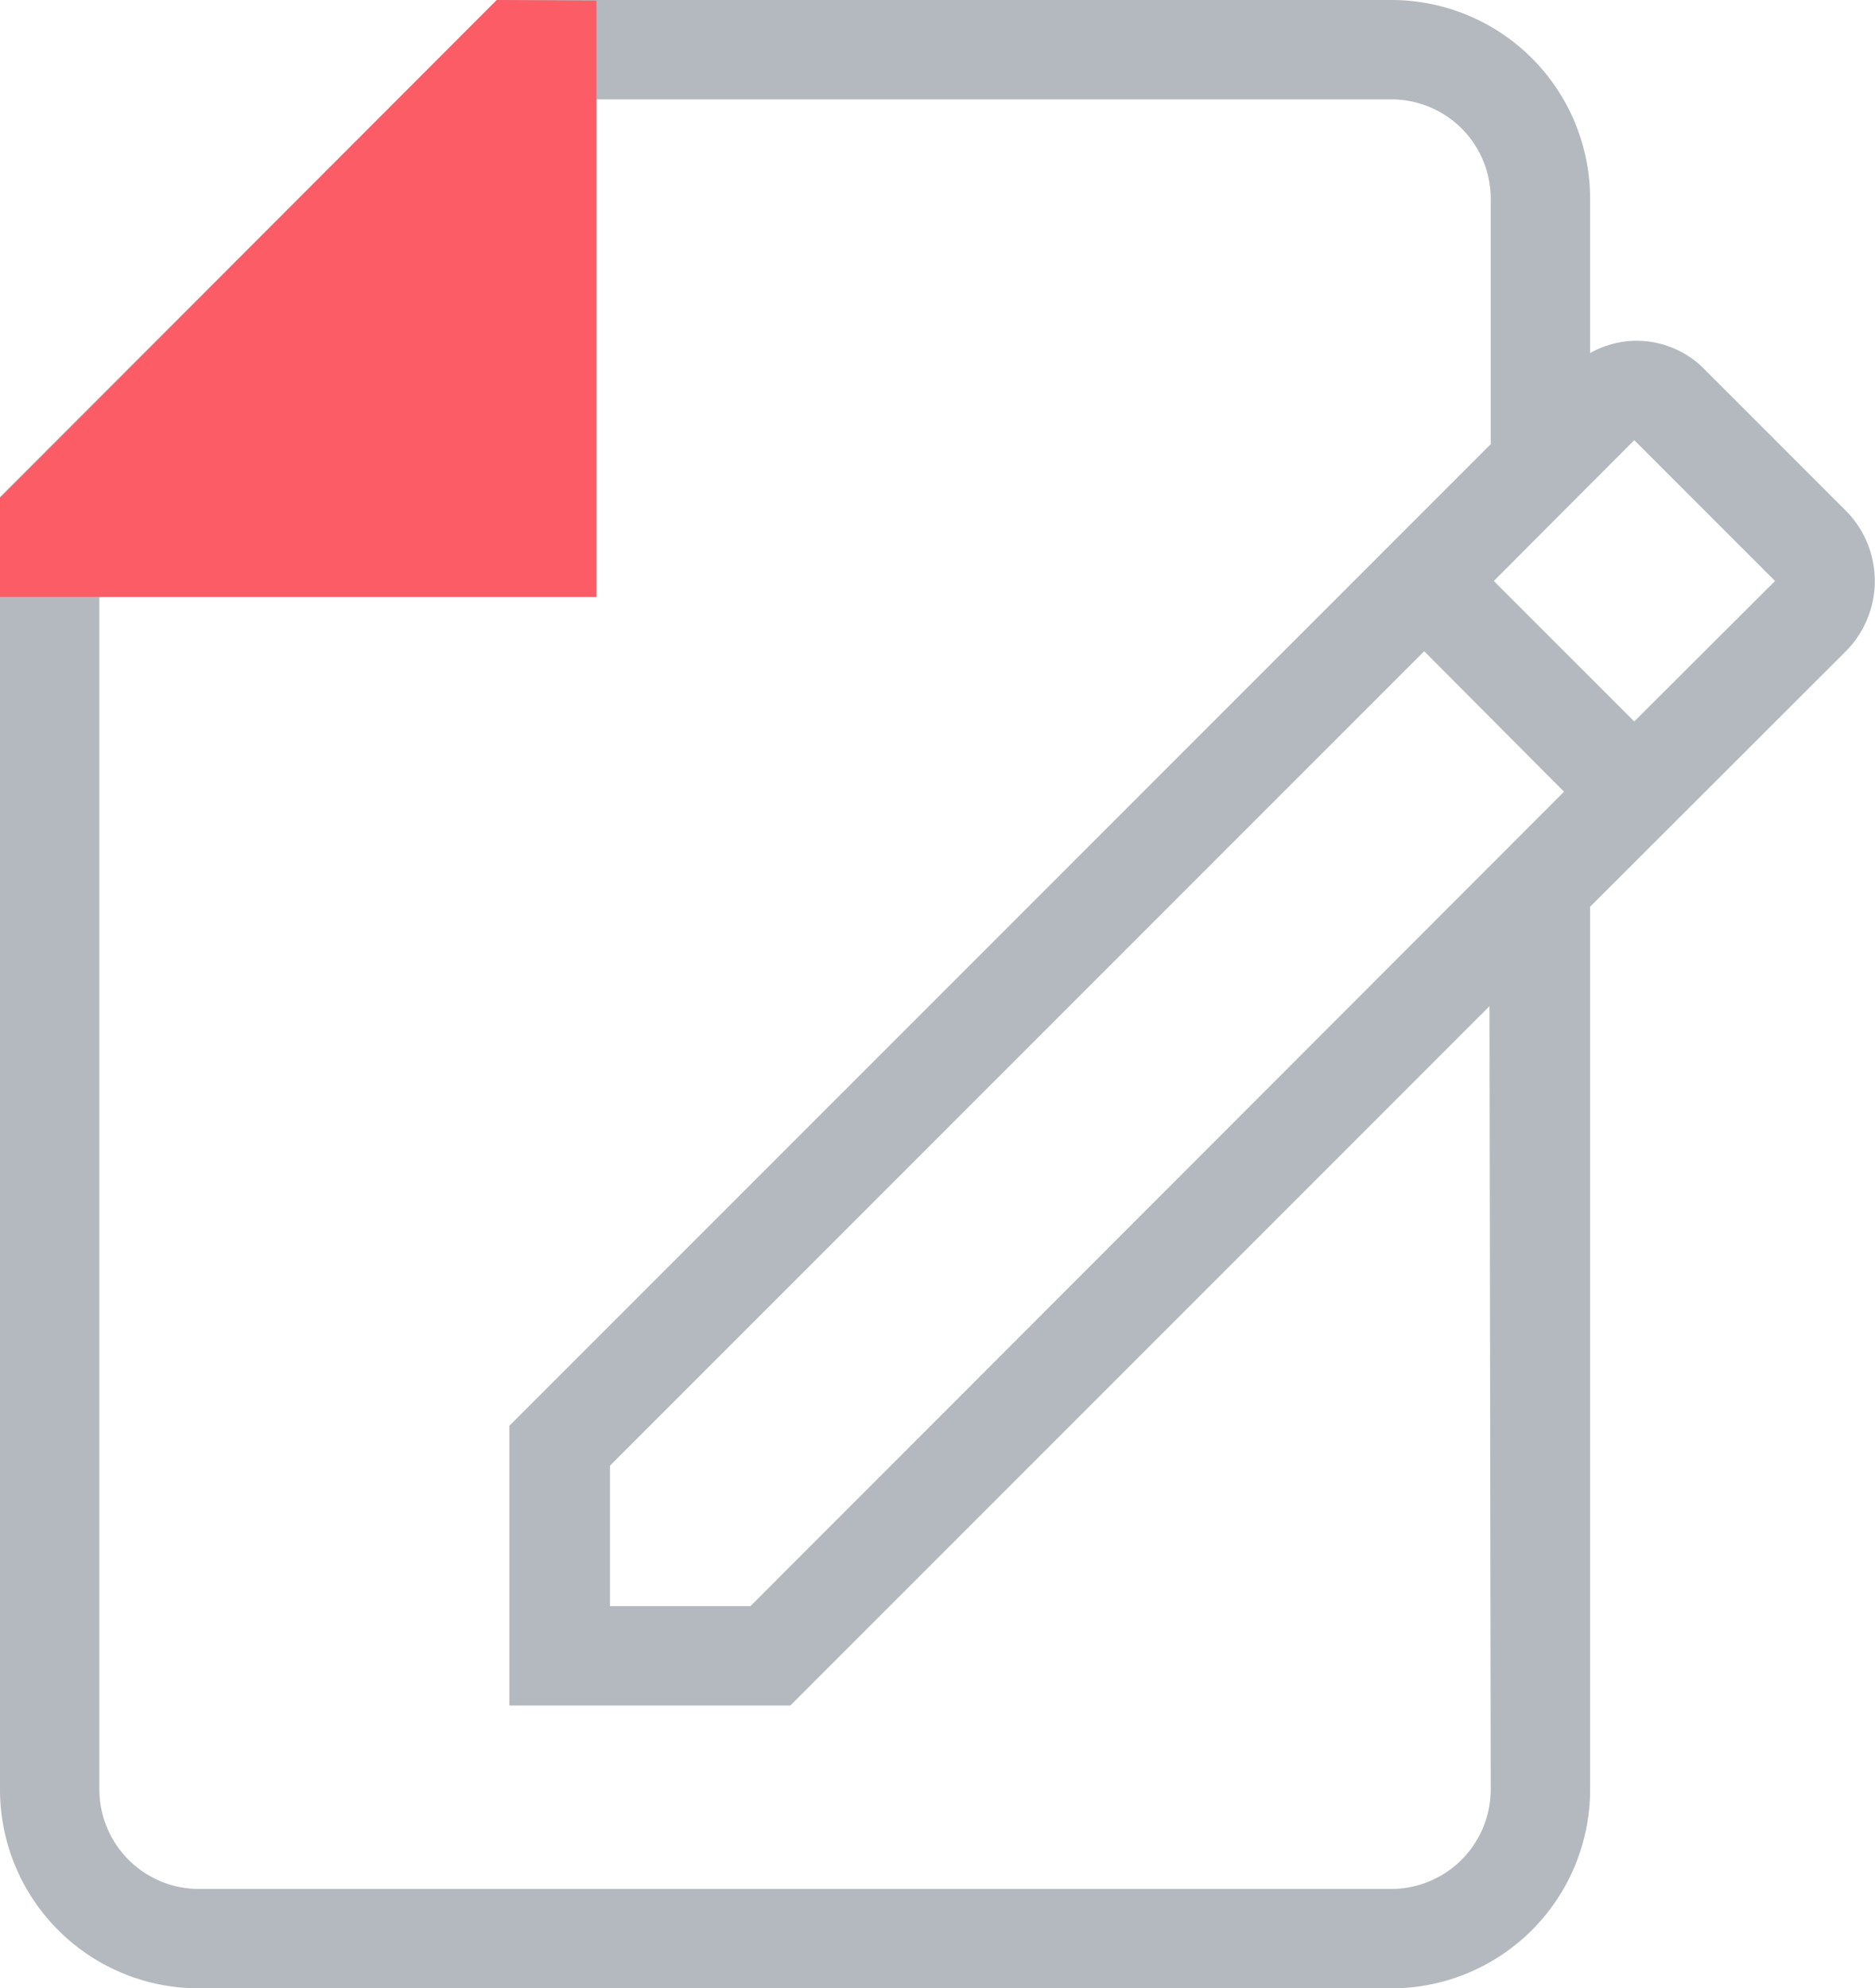
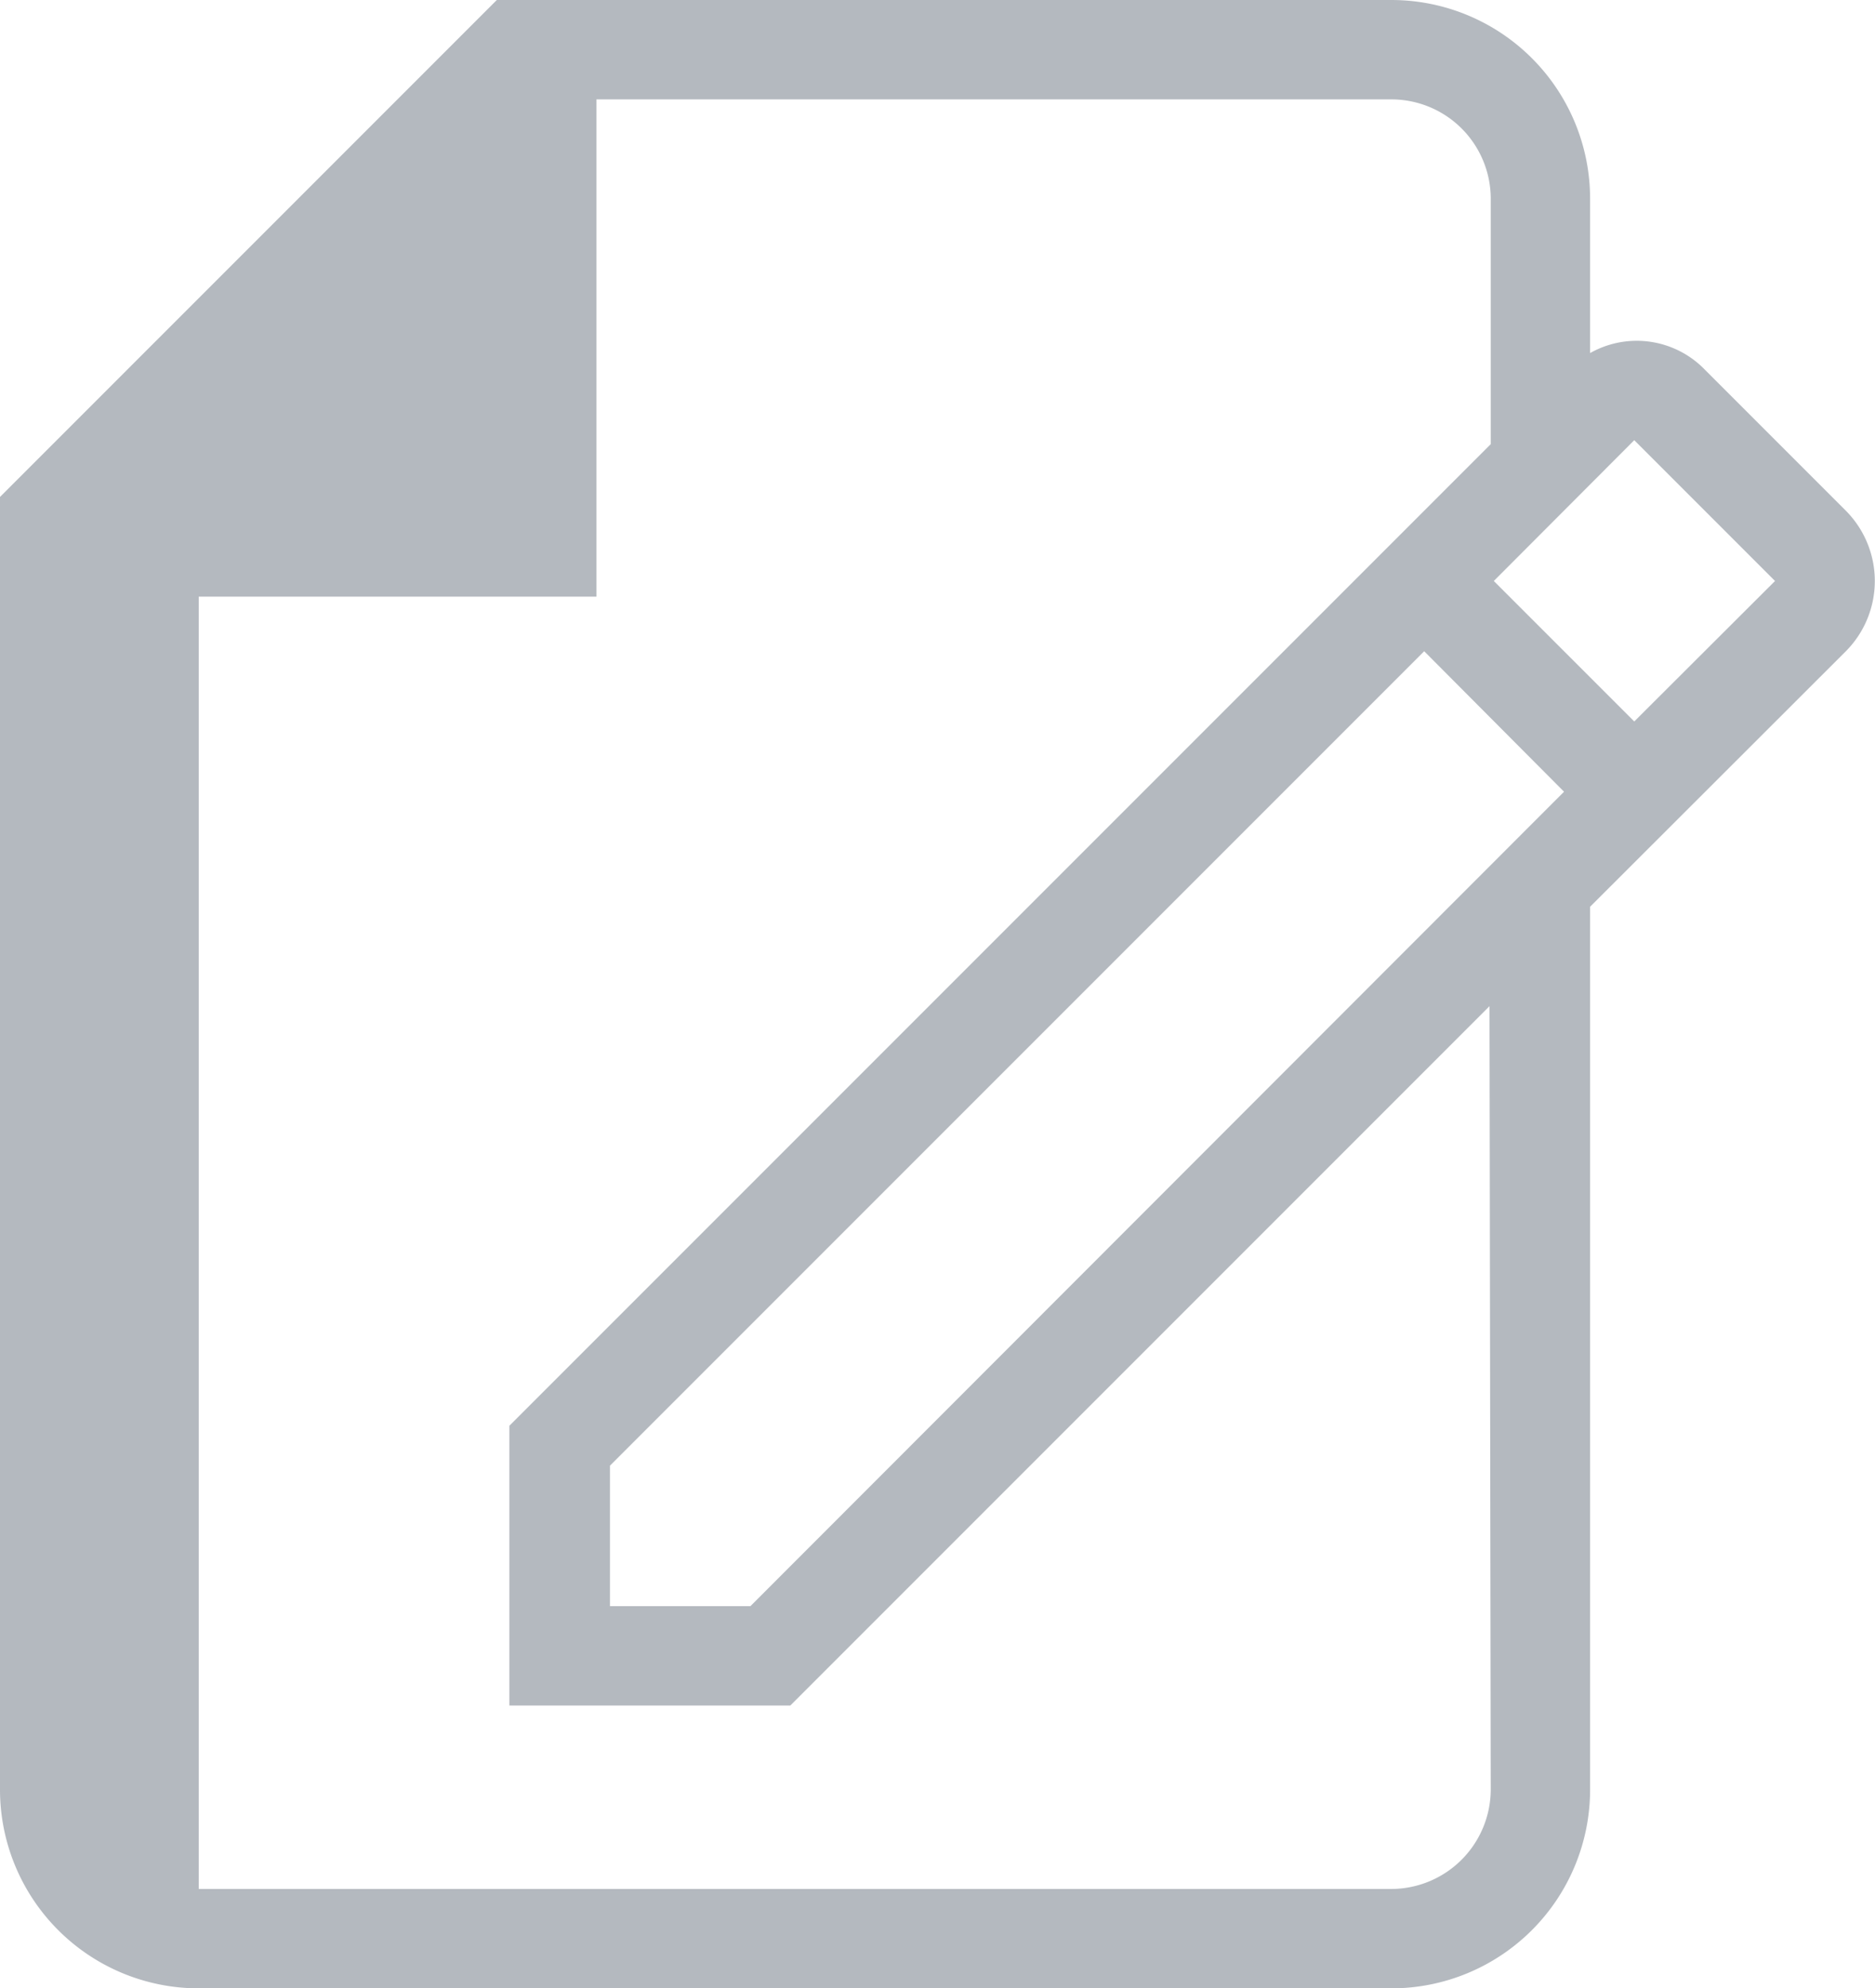
<svg xmlns="http://www.w3.org/2000/svg" id="Слой_1" data-name="Слой 1" viewBox="0 0 61.14 64.82">
  <defs>
    <style>.cls-1{fill:#b4b9bf;}.cls-2{fill:#fc5c66;}</style>
  </defs>
  <title>заявка 2</title>
-   <path class="cls-1" d="M60.19,16.65,55.6,12.06a3.09,3.09,0,0,0-3.75-.55v-5A6.48,6.48,0,0,0,45.37,0H16.2L0,16.2V58.34a6.48,6.48,0,0,0,6.48,6.48H45.37a6.48,6.48,0,0,0,6.48-6.48V29.56l8.34-8.33A3.25,3.25,0,0,0,60.19,16.65ZM48.61,58.34a3.25,3.25,0,0,1-3.24,3.24H6.48a3.25,3.25,0,0,1-3.24-3.24V19.45H19.45V3.24H45.37a3.24,3.24,0,0,1,3.24,3.24v8l-32,32V55.6h9.16l22.8-22.8ZM51,25.81,24.47,52.36H19.89V47.78L46.44,21.23Zm2.29-2.29-4.58-4.58,4.58-4.59,4.59,4.59Z" />
-   <polygon class="cls-2" points="19.45 0.02 16.2 0 0 16.23 0 19.46 19.45 19.46 19.45 0.02" />
+   <path class="cls-1" d="M60.19,16.65,55.6,12.06a3.09,3.09,0,0,0-3.75-.55v-5A6.48,6.48,0,0,0,45.37,0H16.2L0,16.2V58.34a6.48,6.48,0,0,0,6.48,6.48H45.37a6.48,6.48,0,0,0,6.48-6.48V29.56l8.34-8.33A3.25,3.25,0,0,0,60.19,16.65ZM48.61,58.34a3.25,3.25,0,0,1-3.24,3.24H6.48V19.45H19.45V3.24H45.37a3.24,3.24,0,0,1,3.24,3.24v8l-32,32V55.6h9.16l22.8-22.8ZM51,25.81,24.47,52.36H19.89V47.78L46.44,21.23Zm2.29-2.29-4.58-4.58,4.58-4.59,4.59,4.59Z" />
</svg>